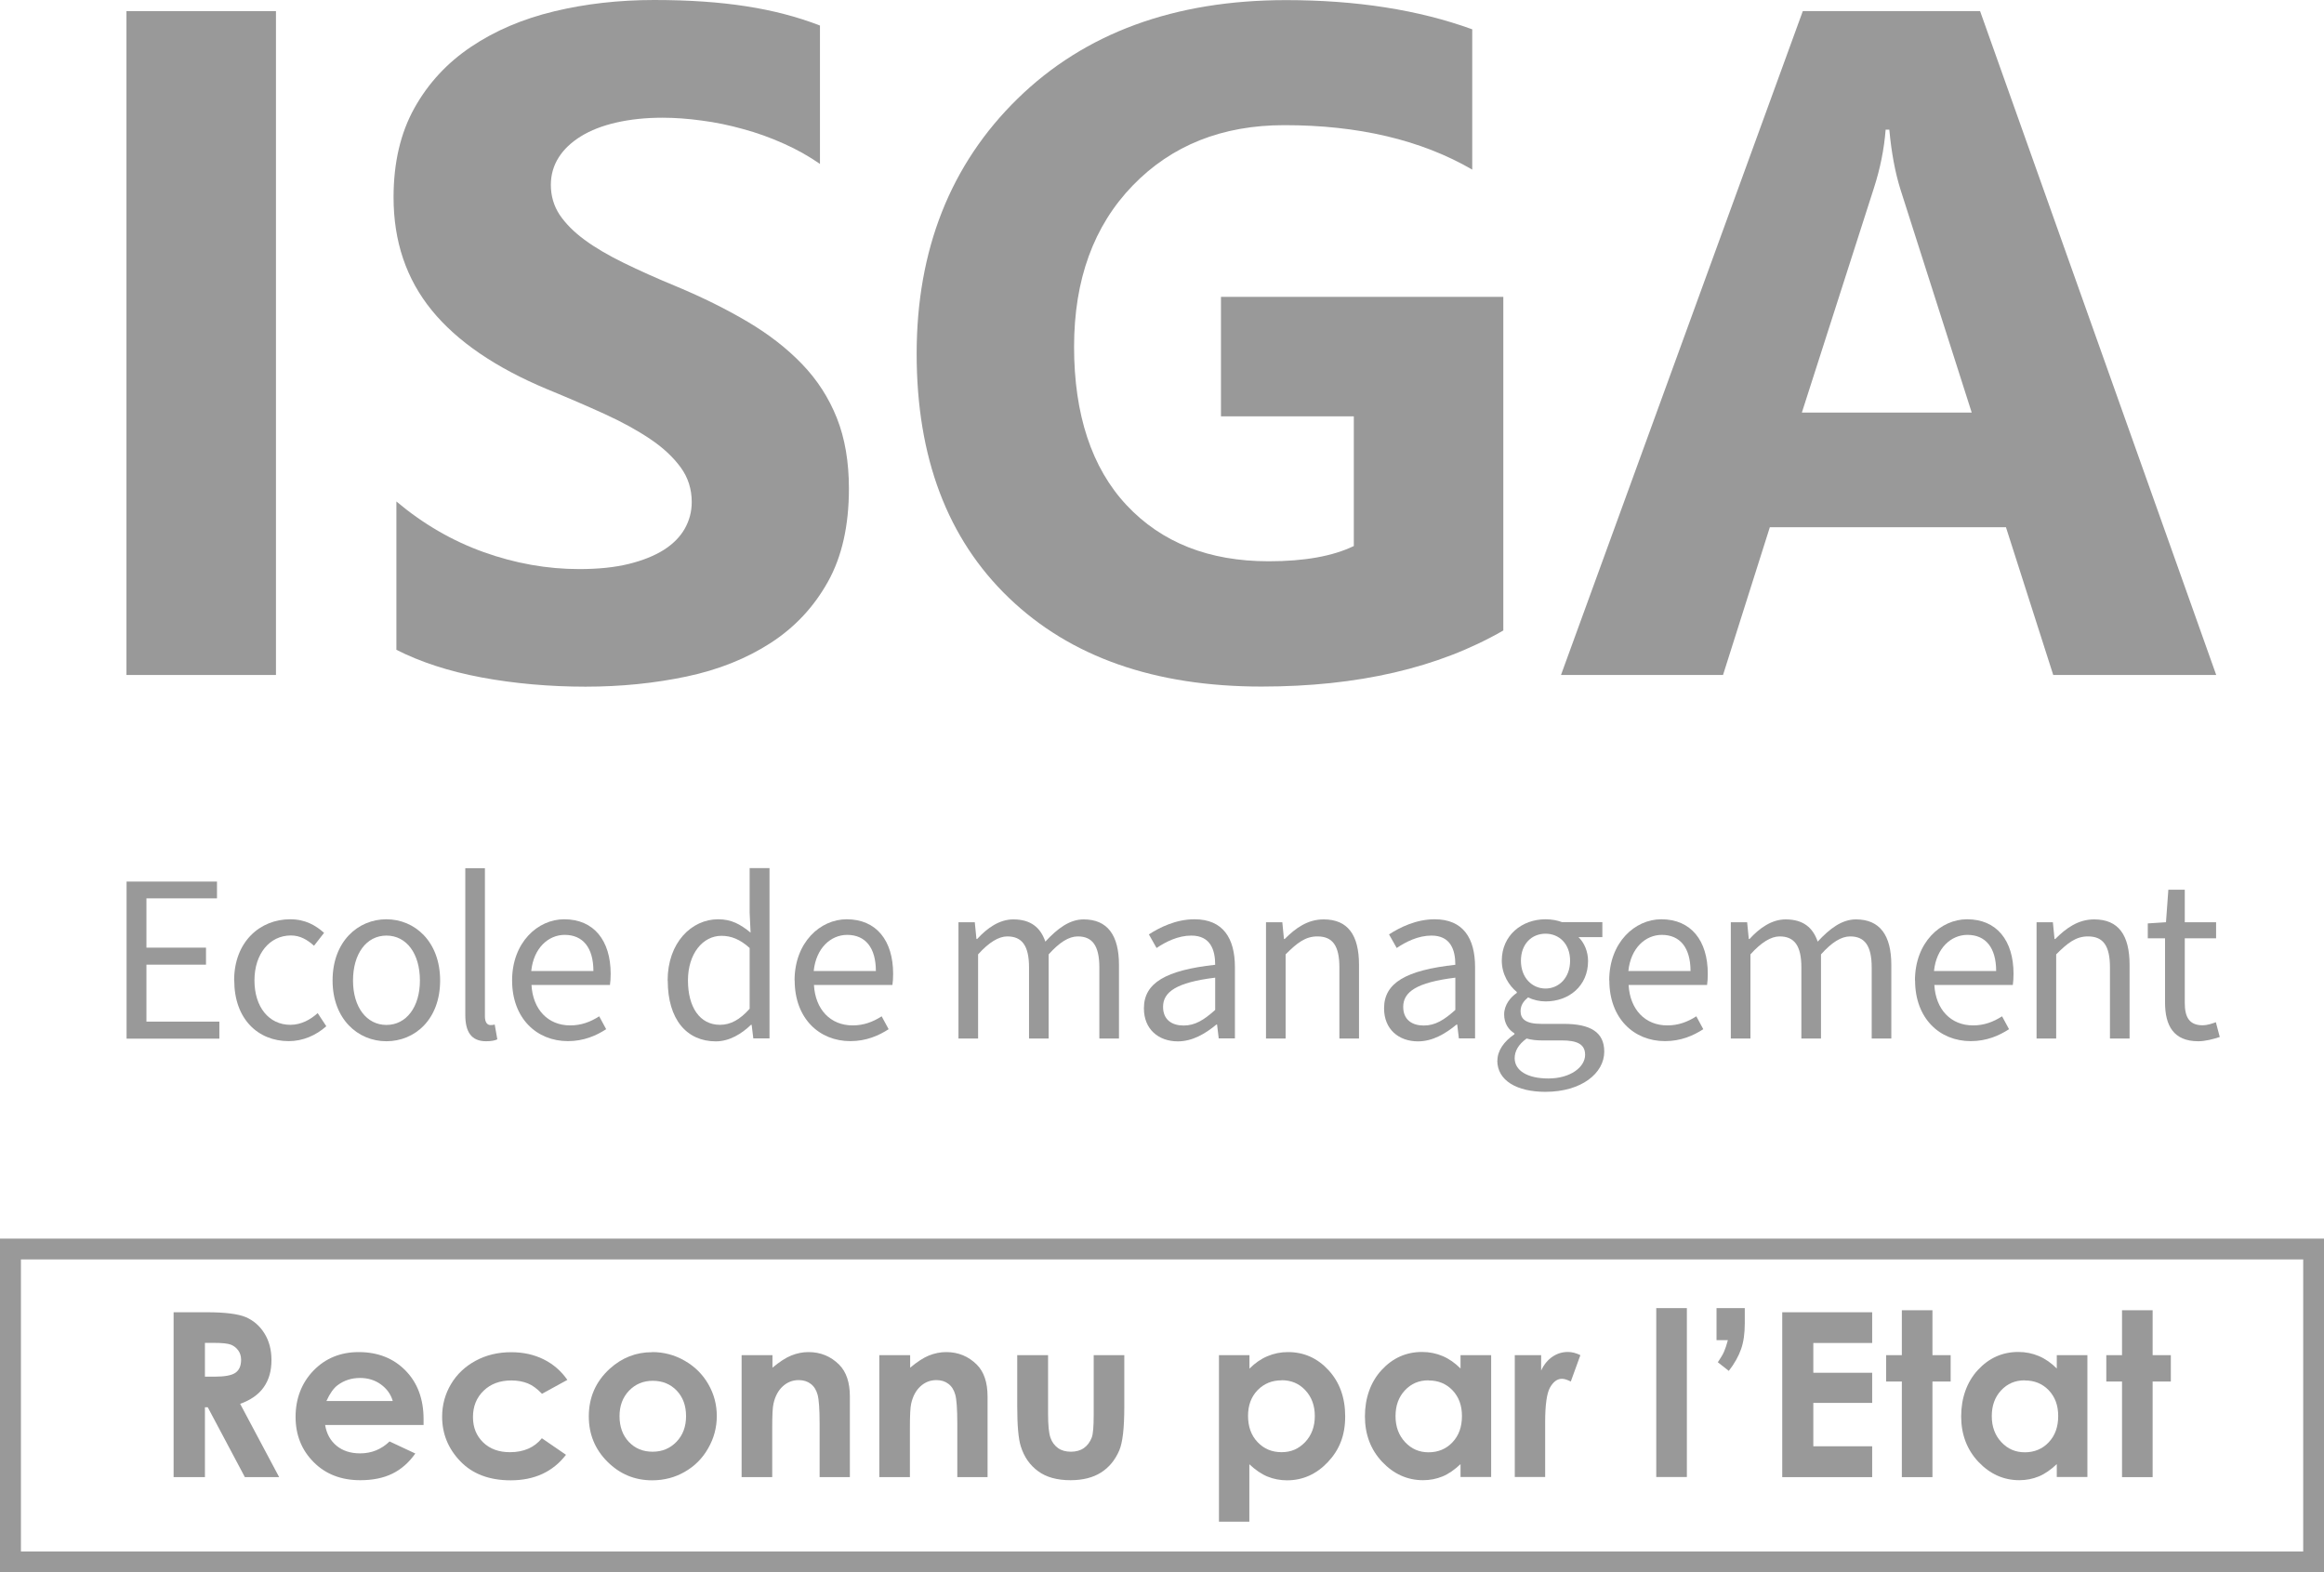
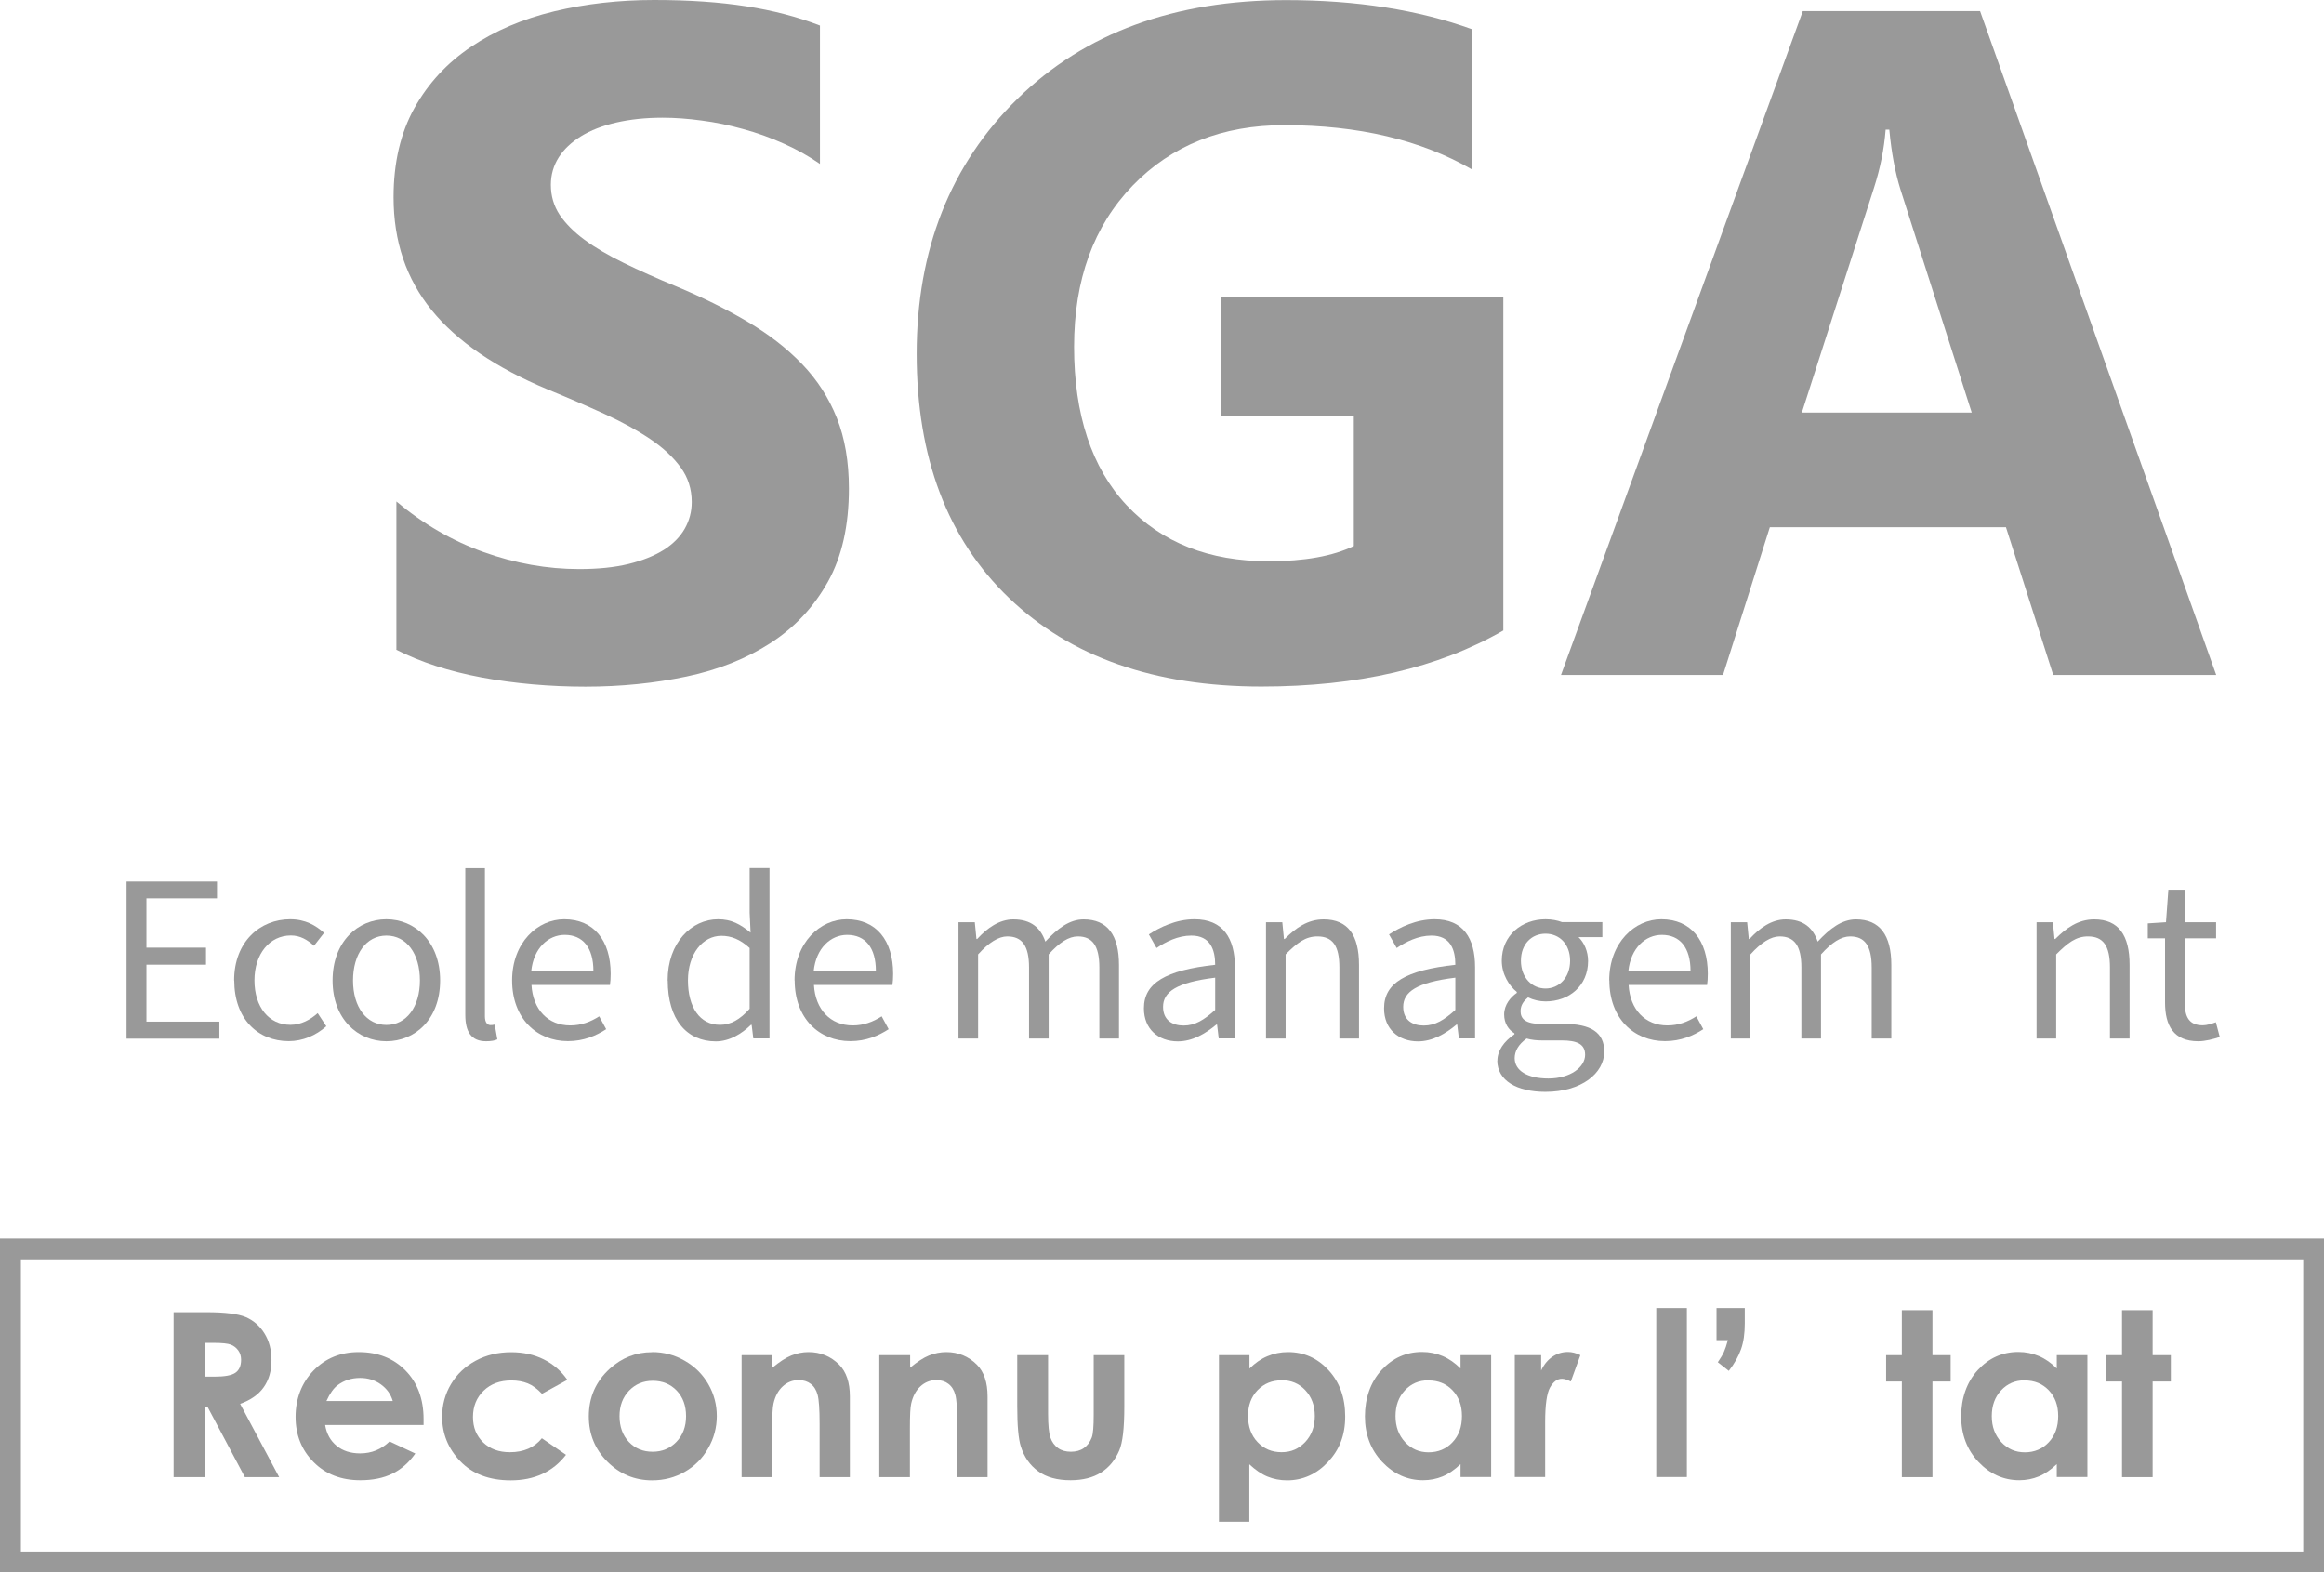
<svg xmlns="http://www.w3.org/2000/svg" id="Layer_1" version="1.1" viewBox="0 0 196.64 133.04">
  <defs>
    <style>
      .st0 {
        fill: #999;
      }
    </style>
  </defs>
  <g>
    <path class="st0" d="M14.69,111.03h2.81c1.54,0,2.64.14,3.29.41.65.28,1.18.73,1.58,1.37.4.64.6,1.39.6,2.27,0,.92-.22,1.68-.66,2.3-.44.62-1.1,1.08-1.99,1.4l3.3,6.2h-2.9l-3.14-5.91h-.24v5.91h-2.65v-13.94ZM17.35,116.48h.83c.84,0,1.43-.11,1.74-.33.32-.22.48-.59.48-1.1,0-.3-.08-.57-.24-.79s-.37-.39-.63-.49c-.26-.1-.75-.15-1.46-.15h-.73v2.86Z" />
    <path class="st0" d="M35.82,120.57h-8.31c.12.73.44,1.32.96,1.75.52.43,1.19.65,2,.65.97,0,1.8-.34,2.49-1.01l2.18,1.02c-.54.77-1.19,1.34-1.95,1.71-.76.37-1.66.55-2.7.55-1.62,0-2.94-.51-3.95-1.53-1.02-1.02-1.53-2.3-1.53-3.83s.51-2.88,1.52-3.92c1.01-1.04,2.29-1.56,3.82-1.56,1.62,0,2.94.52,3.96,1.56,1.02,1.04,1.53,2.41,1.53,4.12v.49ZM33.23,118.53c-.17-.58-.51-1.04-1.01-1.4-.5-.36-1.09-.54-1.75-.54-.72,0-1.35.2-1.9.61-.34.25-.66.7-.95,1.34h5.61Z" />
    <path class="st0" d="M48.01,116.75l-2.15,1.18c-.4-.42-.8-.72-1.2-.88-.4-.16-.86-.25-1.39-.25-.97,0-1.75.29-2.35.87s-.9,1.32-.9,2.22.29,1.59.86,2.15c.58.56,1.33.83,2.27.83,1.16,0,2.06-.39,2.7-1.18l2.04,1.4c-1.11,1.44-2.67,2.16-4.68,2.16-1.81,0-3.23-.54-4.26-1.61-1.03-1.07-1.54-2.33-1.54-3.77,0-1,.25-1.92.75-2.76.5-.84,1.2-1.5,2.09-1.98.89-.48,1.89-.72,3-.72,1.02,0,1.94.2,2.76.61.82.41,1.48.99,2,1.74Z" />
    <path class="st0" d="M55.19,114.4c.97,0,1.89.24,2.74.73.86.49,1.52,1.15,2,1.98.48.83.72,1.73.72,2.7s-.24,1.88-.73,2.73c-.48.85-1.14,1.51-1.98,1.99-.83.48-1.75.72-2.76.72-1.48,0-2.74-.53-3.79-1.58-1.05-1.05-1.57-2.33-1.57-3.83,0-1.61.59-2.95,1.77-4.03,1.04-.94,2.23-1.4,3.57-1.4ZM55.23,116.83c-.8,0-1.47.28-2.01.84-.53.56-.8,1.27-.8,2.15s.26,1.62.79,2.18c.53.56,1.2.83,2.01.83s1.48-.28,2.02-.84c.54-.56.81-1.29.81-2.17s-.26-1.6-.79-2.16c-.53-.55-1.2-.83-2.03-.83Z" />
    <path class="st0" d="M62.77,114.66h2.59v1.06c.59-.49,1.12-.84,1.59-1.03.48-.19.96-.29,1.46-.29,1.02,0,1.89.36,2.6,1.07.6.61.9,1.5.9,2.69v6.82h-2.56v-4.52c0-1.23-.06-2.05-.17-2.45-.11-.4-.3-.71-.58-.92-.27-.21-.61-.32-1.02-.32-.52,0-.97.18-1.35.53-.38.35-.64.83-.78,1.45-.08.32-.11,1.02-.11,2.09v4.14h-2.59v-10.31Z" />
    <path class="st0" d="M74.42,114.66h2.59v1.06c.59-.49,1.12-.84,1.59-1.03.48-.19.96-.29,1.46-.29,1.02,0,1.89.36,2.6,1.07.6.61.9,1.5.9,2.69v6.82h-2.56v-4.52c0-1.23-.06-2.05-.17-2.45-.11-.4-.3-.71-.58-.92-.27-.21-.61-.32-1.02-.32-.52,0-.97.18-1.35.53-.38.35-.64.83-.78,1.45-.08.32-.11,1.02-.11,2.09v4.14h-2.59v-10.31Z" />
    <path class="st0" d="M86.06,114.66h2.62v4.97c0,.97.07,1.64.2,2.01.13.38.35.67.64.88.29.21.66.31,1.09.31s.8-.1,1.1-.31c.3-.21.52-.51.67-.9.11-.3.16-.93.16-1.91v-5.05h2.59v4.37c0,1.8-.14,3.03-.43,3.7-.35.81-.86,1.43-1.54,1.86-.68.43-1.54.65-2.58.65-1.13,0-2.05-.25-2.74-.76-.7-.51-1.19-1.21-1.47-2.11-.2-.63-.3-1.76-.3-3.41v-4.29Z" />
    <path class="st0" d="M105.72,114.66v1.14c.47-.47.97-.82,1.52-1.05.54-.23,1.12-.35,1.74-.35,1.35,0,2.49.51,3.43,1.53.94,1.02,1.41,2.32,1.41,3.92s-.49,2.82-1.46,3.85c-.97,1.03-2.13,1.55-3.46,1.55-.59,0-1.15-.11-1.66-.32-.51-.21-1.02-.56-1.53-1.04v4.86h-2.57v-14.09h2.57ZM108.44,116.79c-.82,0-1.49.28-2.03.83-.54.56-.81,1.28-.81,2.18s.27,1.66.81,2.22c.54.57,1.21.85,2.03.85s1.45-.29,2-.86c.54-.58.81-1.31.81-2.2s-.27-1.61-.8-2.18c-.53-.57-1.2-.85-2.01-.85Z" />
    <path class="st0" d="M123.58,114.66h2.59v10.31h-2.59v-1.09c-.51.48-1.01.83-1.52,1.04-.51.21-1.06.32-1.65.32-1.33,0-2.48-.52-3.46-1.55-.97-1.03-1.46-2.32-1.46-3.85s.47-2.9,1.41-3.92c.94-1.02,2.08-1.53,3.43-1.53.62,0,1.2.12,1.74.35.54.23,1.04.58,1.51,1.05v-1.14ZM120.86,116.79c-.8,0-1.46.28-1.99.85-.53.57-.79,1.29-.79,2.18s.27,1.62.81,2.2c.54.58,1.2.86,1.99.86s1.49-.28,2.02-.85c.54-.57.8-1.31.8-2.22s-.27-1.62-.8-2.18c-.54-.56-1.21-.83-2.03-.83Z" />
    <path class="st0" d="M128.18,114.66h2.22v1.3c.24-.51.56-.9.96-1.17.4-.27.83-.4,1.31-.4.33,0,.69.09,1.05.27l-.81,2.23c-.3-.15-.55-.23-.75-.23-.4,0-.73.25-1.01.74-.27.49-.41,1.46-.41,2.9v.5s0,4.17,0,4.17h-2.57v-10.31Z" />
    <path class="st0" d="M140.14,110.68h2.59v14.29h-2.59v-14.29Z" />
    <path class="st0" d="M145.24,110.68h2.39v1.31c0,.83-.1,1.55-.31,2.15-.21.6-.55,1.22-1.04,1.85l-.93-.73c.23-.34.41-.63.52-.88.11-.25.22-.58.33-.99h-.96v-2.71Z" />
-     <path class="st0" d="M150.8,111.03h7.61v2.6h-4.98v2.52h4.98v2.55h-4.98v3.67h4.98v2.61h-7.61v-13.94Z" />
    <path class="st0" d="M160.92,110.86h2.59v3.8h1.54v2.23h-1.54v8.09h-2.59v-8.09h-1.33v-2.23h1.33v-3.8Z" />
    <path class="st0" d="M174.03,114.66h2.59v10.31h-2.59v-1.09c-.51.48-1.01.83-1.52,1.04-.51.21-1.06.32-1.65.32-1.33,0-2.48-.52-3.46-1.55-.97-1.03-1.46-2.32-1.46-3.85s.47-2.9,1.41-3.92c.94-1.02,2.08-1.53,3.43-1.53.62,0,1.2.12,1.74.35.54.23,1.04.58,1.51,1.05v-1.14ZM171.31,116.79c-.8,0-1.46.28-1.99.85-.53.57-.79,1.29-.79,2.18s.27,1.62.81,2.2c.54.58,1.2.86,1.99.86s1.49-.28,2.02-.85c.54-.57.8-1.31.8-2.22s-.27-1.62-.8-2.18c-.54-.56-1.21-.83-2.03-.83Z" />
    <path class="st0" d="M179.55,110.86h2.59v3.8h1.54v2.23h-1.54v8.09h-2.59v-8.09h-1.33v-2.23h1.33v-3.8Z" />
  </g>
  <path class="st0" d="M196.64,133.04H0v-28.24h196.64v28.24ZM1.77,131.27h193.11v-24.71H1.77v24.71Z" />
  <g>
    <g>
-       <path class="st0" d="M23.35,57.11h-12.65V.94h12.65v56.17Z" />
      <path class="st0" d="M33.54,54.96v-12.53c2.27,1.91,4.74,3.34,7.4,4.29,2.66.95,5.35,1.43,8.07,1.43,1.59,0,2.98-.14,4.17-.43,1.19-.29,2.18-.69,2.98-1.19.8-.51,1.39-1.11,1.78-1.8.39-.69.59-1.44.59-2.25,0-1.1-.31-2.08-.94-2.94-.63-.86-1.48-1.66-2.57-2.39-1.08-.73-2.37-1.44-3.86-2.12-1.49-.68-3.09-1.37-4.82-2.08-4.39-1.83-7.66-4.06-9.81-6.7-2.15-2.64-3.23-5.82-3.23-9.56,0-2.92.59-5.44,1.76-7.54,1.17-2.1,2.77-3.83,4.8-5.19,2.02-1.36,4.37-2.36,7.03-3,2.66-.64,5.48-.96,8.46-.96s5.52.18,7.78.53c2.26.35,4.34.89,6.25,1.63v11.71c-.94-.65-1.96-1.23-3.07-1.72-1.11-.5-2.25-.91-3.43-1.23-1.18-.33-2.34-.57-3.51-.72-1.16-.16-2.27-.24-3.31-.24-1.44,0-2.74.14-3.92.41-1.18.27-2.17.66-2.98,1.16-.81.5-1.44,1.09-1.88,1.78-.44.69-.67,1.47-.67,2.33,0,.94.25,1.78.74,2.53.5.74,1.2,1.45,2.11,2.12.91.67,2.02,1.32,3.33,1.96,1.31.64,2.78,1.3,4.43,1.98,2.25.94,4.26,1.94,6.05,3,1.79,1.06,3.32,2.25,4.6,3.58,1.28,1.33,2.26,2.85,2.94,4.56.68,1.71,1.02,3.7,1.02,5.97,0,3.13-.59,5.76-1.78,7.89-1.19,2.13-2.8,3.85-4.84,5.17-2.04,1.32-4.41,2.27-7.11,2.84-2.7.57-5.56.86-8.56.86s-6.01-.26-8.79-.78c-2.78-.52-5.19-1.31-7.23-2.35Z" />
      <path class="st0" d="M127.19,53.35c-5.48,3.16-12.3,4.74-20.45,4.74-9.04,0-16.16-2.5-21.37-7.5-5.21-5-7.81-11.89-7.81-20.66s2.85-16.02,8.54-21.58c5.69-5.56,13.27-8.34,22.72-8.34,5.95,0,11.2.82,15.75,2.47v11.87c-4.33-2.51-9.64-3.76-15.9-3.76-5.25,0-9.53,1.7-12.83,5.11-3.3,3.41-4.96,7.96-4.96,13.65s1.48,10.24,4.45,13.4c2.96,3.16,6.97,4.74,12.01,4.74,3.03,0,5.43-.43,7.21-1.29v-10.97h-11.24v-10.11h23.89v28.24Z" />
      <path class="st0" d="M187.52,57.11h-13.79l-4-12.5h-19.98l-3.96,12.5h-13.71L152.54.94h15l19.98,56.17ZM166.83,34.9l-6.03-18.88c-.44-1.41-.76-3.09-.94-5.05h-.31c-.13,1.65-.46,3.28-.98,4.9l-6.11,19.04h14.38Z" />
    </g>
    <g>
      <path class="st0" d="M10.71,74.59h7.65v1.42h-5.97v4.17h5.04v1.44h-5.04v4.82h6.17v1.44h-7.85v-13.27Z" />
      <path class="st0" d="M19.81,82.96c0-3.3,2.21-5.18,4.74-5.18,1.3,0,2.18.53,2.87,1.15l-.85,1.09c-.57-.51-1.17-.87-1.96-.87-1.78,0-3.08,1.54-3.08,3.8s1.23,3.76,3.04,3.76c.91,0,1.7-.44,2.31-.99l.73,1.11c-.89.79-2,1.26-3.18,1.26-2.61,0-4.61-1.88-4.61-5.14Z" />
      <path class="st0" d="M28.14,82.96c0-3.3,2.15-5.18,4.55-5.18s4.55,1.88,4.55,5.18-2.14,5.14-4.55,5.14-4.55-1.88-4.55-5.14ZM35.53,82.96c0-2.27-1.13-3.8-2.83-3.8s-2.83,1.54-2.83,3.8,1.15,3.76,2.83,3.76,2.83-1.52,2.83-3.76Z" />
      <path class="st0" d="M39.37,85.88v-12.42h1.66v12.54c0,.53.22.73.47.73.1,0,.18,0,.36-.04l.22,1.25c-.22.1-.51.16-.95.16-1.25,0-1.76-.79-1.76-2.23Z" />
      <path class="st0" d="M43.33,82.96c0-3.22,2.17-5.18,4.41-5.18,2.51,0,3.93,1.8,3.93,4.61,0,.34-.02.71-.06.95h-6.64c.12,2.08,1.4,3.42,3.28,3.42.93,0,1.72-.3,2.45-.77l.59,1.09c-.85.55-1.9,1.01-3.24,1.01-2.63,0-4.72-1.92-4.72-5.14ZM50.21,82.16c0-1.98-.89-3.06-2.43-3.06-1.38,0-2.63,1.11-2.83,3.06h5.26Z" />
      <path class="st0" d="M56.49,82.96c0-3.2,2.02-5.18,4.27-5.18,1.13,0,1.88.42,2.75,1.13l-.08-1.68v-3.78h1.68v14.41h-1.37l-.14-1.15h-.06c-.77.75-1.82,1.4-2.97,1.4-2.47,0-4.07-1.86-4.07-5.14ZM63.43,85.35v-5.14c-.83-.75-1.58-1.03-2.39-1.03-1.58,0-2.83,1.52-2.83,3.77s.99,3.76,2.71,3.76c.91,0,1.7-.45,2.51-1.36Z" />
      <path class="st0" d="M67.23,82.96c0-3.22,2.17-5.18,4.41-5.18,2.51,0,3.93,1.8,3.93,4.61,0,.34-.02.71-.06.95h-6.64c.12,2.08,1.4,3.42,3.28,3.42.93,0,1.72-.3,2.45-.77l.59,1.09c-.85.55-1.9,1.01-3.24,1.01-2.63,0-4.71-1.92-4.71-5.14ZM74.11,82.16c0-1.98-.89-3.06-2.43-3.06-1.38,0-2.63,1.11-2.83,3.06h5.26Z" />
      <path class="st0" d="M81.1,78.03h1.38l.14,1.42h.06c.85-.93,1.88-1.66,3.06-1.66,1.5,0,2.31.71,2.71,1.88,1.03-1.11,2.05-1.88,3.24-1.88,2.02,0,2.99,1.34,2.99,3.85v6.23h-1.66v-6.01c0-1.84-.59-2.63-1.82-2.63-.77,0-1.56.51-2.47,1.52v7.12h-1.66v-6.01c0-1.84-.59-2.63-1.84-2.63-.73,0-1.56.51-2.47,1.52v7.12h-1.66v-9.83Z" />
      <path class="st0" d="M96.79,85.31c0-2.14,1.84-3.22,6.03-3.68,0-1.26-.4-2.47-2.02-2.47-1.13,0-2.17.53-2.94,1.05l-.65-1.15c.91-.59,2.29-1.28,3.86-1.28,2.41,0,3.42,1.6,3.42,4.05v6.03h-1.37l-.14-1.17h-.06c-.93.77-2.02,1.42-3.26,1.42-1.64,0-2.87-1.03-2.87-2.79ZM102.82,85.45v-2.73c-3.28.4-4.41,1.21-4.41,2.47,0,1.11.77,1.58,1.74,1.58s1.72-.47,2.67-1.32Z" />
      <path class="st0" d="M107.12,78.03h1.38l.14,1.42h.06c.93-.93,1.94-1.66,3.3-1.66,2.06,0,2.99,1.34,2.99,3.85v6.23h-1.66v-6.01c0-1.84-.57-2.63-1.86-2.63-1.01,0-1.7.53-2.69,1.52v7.12h-1.66v-9.83Z" />
      <path class="st0" d="M117.11,85.31c0-2.14,1.84-3.22,6.03-3.68,0-1.26-.4-2.47-2.02-2.47-1.13,0-2.17.53-2.94,1.05l-.65-1.15c.91-.59,2.29-1.28,3.86-1.28,2.41,0,3.42,1.6,3.42,4.05v6.03h-1.37l-.14-1.17h-.06c-.93.77-2.02,1.42-3.26,1.42-1.64,0-2.87-1.03-2.87-2.79ZM123.14,85.45v-2.73c-3.28.4-4.41,1.21-4.41,2.47,0,1.11.77,1.58,1.74,1.58s1.72-.47,2.67-1.32Z" />
      <path class="st0" d="M126.7,89.74c0-.83.54-1.62,1.44-2.23v-.08c-.49-.3-.87-.83-.87-1.6,0-.83.57-1.48,1.07-1.82v-.08c-.65-.53-1.27-1.48-1.27-2.65,0-2.14,1.7-3.5,3.7-3.5.54,0,1.03.1,1.39.24h3.42v1.27h-2.02c.47.45.81,1.19.81,2.02,0,2.1-1.6,3.42-3.6,3.42-.49,0-1.03-.12-1.48-.34-.35.3-.63.63-.63,1.17,0,.63.4,1.07,1.74,1.07h1.9c2.29,0,3.44.71,3.44,2.35,0,1.82-1.92,3.4-4.98,3.4-2.41,0-4.07-.95-4.07-2.65ZM134.12,89.24c0-.91-.71-1.21-1.98-1.21h-1.7c-.38,0-.85-.04-1.27-.16-.71.51-1.01,1.09-1.01,1.66,0,1.05,1.07,1.72,2.85,1.72,1.88,0,3.11-.97,3.11-2ZM132.85,81.29c0-1.44-.93-2.29-2.08-2.29s-2.08.85-2.08,2.29.95,2.35,2.08,2.35,2.08-.91,2.08-2.35Z" />
      <path class="st0" d="M136.16,82.96c0-3.22,2.17-5.18,4.41-5.18,2.51,0,3.93,1.8,3.93,4.61,0,.34-.02.71-.06.95h-6.64c.12,2.08,1.4,3.42,3.28,3.42.93,0,1.72-.3,2.45-.77l.59,1.09c-.85.55-1.9,1.01-3.24,1.01-2.63,0-4.71-1.92-4.71-5.14ZM143.04,82.16c0-1.98-.89-3.06-2.43-3.06-1.38,0-2.63,1.11-2.83,3.06h5.26Z" />
      <path class="st0" d="M146.45,78.03h1.38l.14,1.42h.06c.85-.93,1.88-1.66,3.06-1.66,1.5,0,2.31.71,2.71,1.88,1.03-1.11,2.05-1.88,3.24-1.88,2.02,0,2.99,1.34,2.99,3.85v6.23h-1.66v-6.01c0-1.84-.59-2.63-1.82-2.63-.77,0-1.56.51-2.47,1.52v7.12h-1.66v-6.01c0-1.84-.59-2.63-1.84-2.63-.73,0-1.56.51-2.47,1.52v7.12h-1.66v-9.83Z" />
-       <path class="st0" d="M162.03,82.96c0-3.22,2.17-5.18,4.41-5.18,2.51,0,3.93,1.8,3.93,4.61,0,.34-.02.71-.06.95h-6.64c.12,2.08,1.4,3.42,3.28,3.42.93,0,1.72-.3,2.45-.77l.59,1.09c-.85.55-1.9,1.01-3.24,1.01-2.63,0-4.71-1.92-4.71-5.14ZM168.9,82.16c0-1.98-.89-3.06-2.43-3.06-1.38,0-2.63,1.11-2.83,3.06h5.26Z" />
      <path class="st0" d="M172.32,78.03h1.38l.14,1.42h.06c.93-.93,1.94-1.66,3.3-1.66,2.06,0,2.99,1.34,2.99,3.85v6.23h-1.66v-6.01c0-1.84-.57-2.63-1.86-2.63-1.01,0-1.7.53-2.69,1.52v7.12h-1.66v-9.83Z" />
      <path class="st0" d="M183.19,84.83v-5.44h-1.46v-1.26l1.54-.1.2-2.75h1.39v2.75h2.65v1.36h-2.65v5.46c0,1.21.38,1.9,1.52,1.9.35,0,.79-.14,1.11-.26l.33,1.25c-.55.18-1.22.36-1.82.36-2.1,0-2.81-1.34-2.81-3.28Z" />
    </g>
  </g>
</svg>